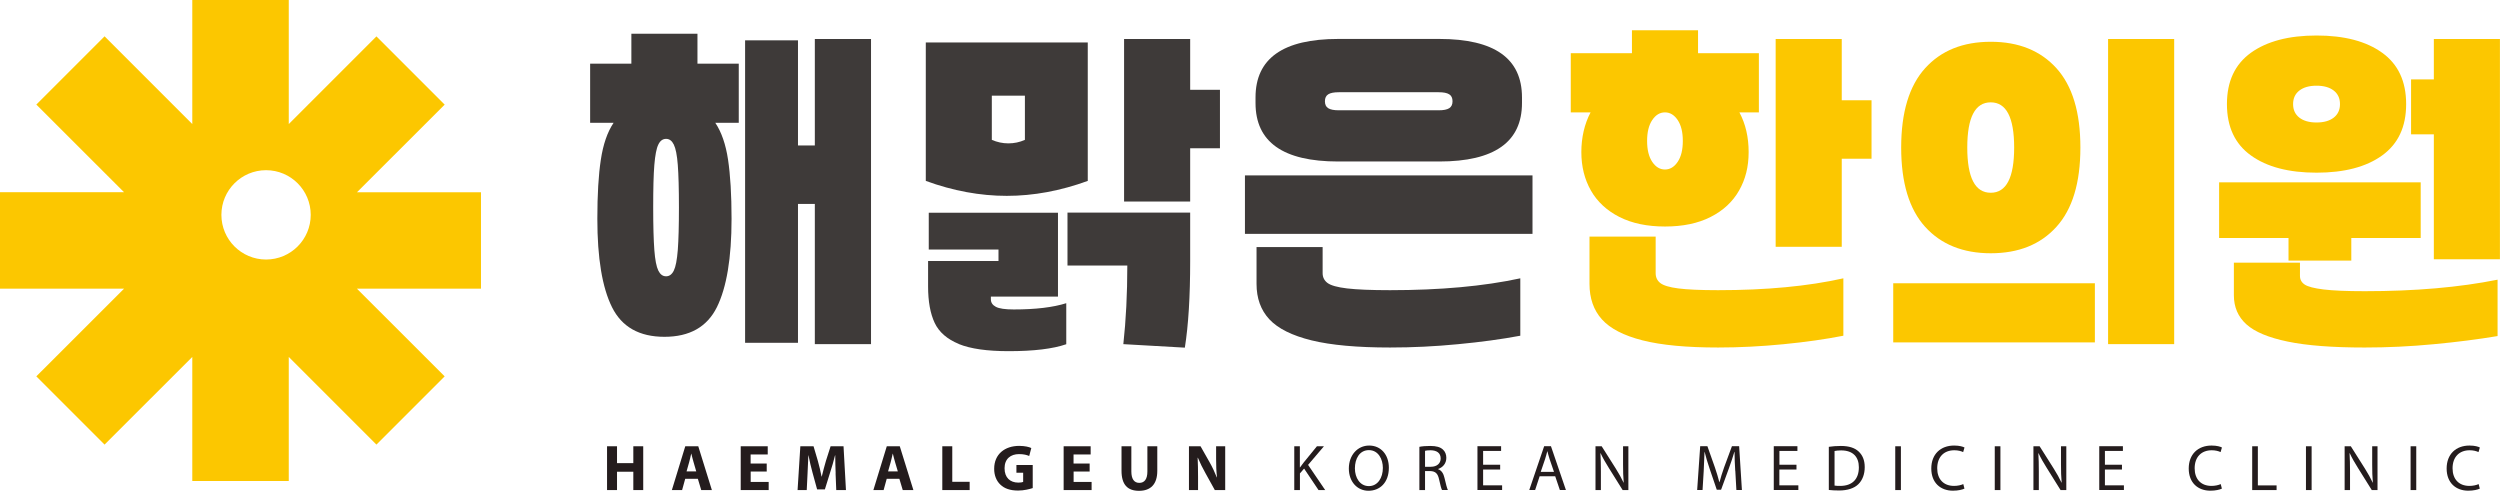
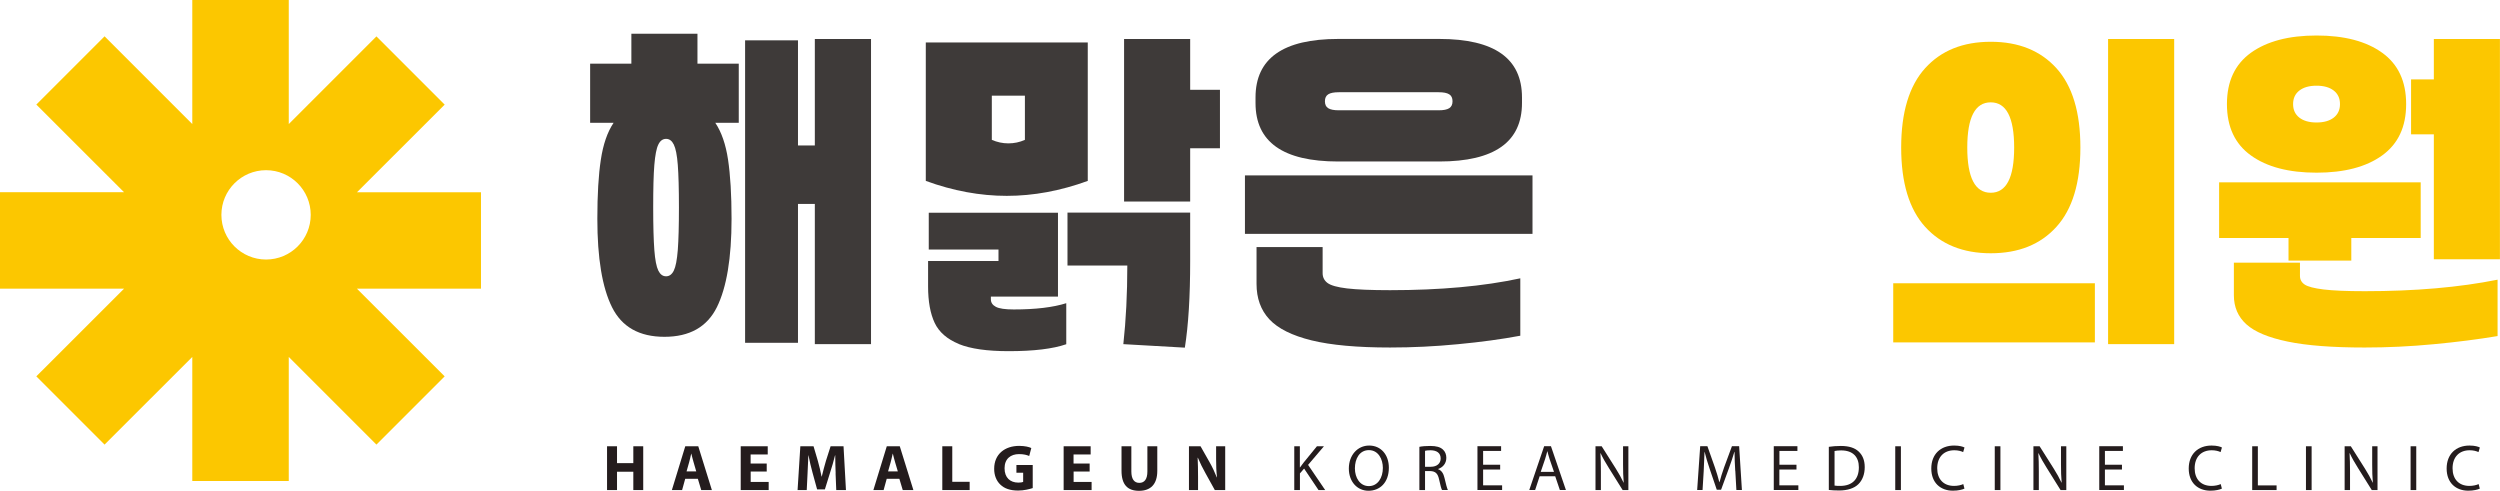
<svg xmlns="http://www.w3.org/2000/svg" id="_레이어_2" data-name="레이어 2" viewBox="0 0 371.06 72.84">
  <defs>
    <style>
      .cls-1 {
        fill: #fcc700;
      }

      .cls-2 {
        fill: #241c1d;
      }

      .cls-3 {
        fill: #3e3a39;
      }
    </style>
  </defs>
  <g id="_레이어_1-2" data-name="레이어 1">
    <g>
      <path class="cls-1" d="M71.39,28.54h-18.41l13.02-13.01-10.13-10.13-13.01,13.01V0h-14.32v18.41L15.52,5.39,5.39,15.52l13.02,13.01H0v14.32h18.41l-13.02,13.01,10.13,10.13,13.02-13.01v18.41h14.32v-18.41l13.01,13.01,10.13-10.13-13.02-13.01h18.41v-14.32ZM39.49,38.52c-3.66,0-6.63-2.97-6.63-6.63s2.97-6.63,6.63-6.63,6.63,2.97,6.63,6.63-2.97,6.63-6.63,6.63Z" />
      <g>
        <path class="cls-2" d="M91.58,66.24v2.5h2.42v-2.5h1.47v6.5h-1.47v-2.72h-2.42v2.72h-1.48v-6.5h1.48Z" />
        <path class="cls-2" d="M101.7,71.07l-.46,1.67h-1.52l1.99-6.5h1.93l2.02,6.5h-1.58l-.5-1.67h-1.86ZM103.34,69.97l-.4-1.38c-.12-.39-.23-.87-.33-1.25h-.02c-.1.39-.19.88-.3,1.25l-.39,1.38h1.44Z" />
        <path class="cls-2" d="M113.81,69.99h-2.39v1.54h2.67v1.21h-4.15v-6.5h4.01v1.21h-2.54v1.35h2.39v1.2Z" />
        <path class="cls-2" d="M124.03,70.25c-.03-.78-.06-1.73-.06-2.67h-.03c-.2.83-.47,1.75-.72,2.52l-.79,2.54h-1.15l-.69-2.52c-.21-.76-.43-1.69-.59-2.54h-.02c-.04.88-.07,1.88-.12,2.69l-.12,2.47h-1.36l.41-6.5h1.96l.64,2.17c.2.75.41,1.56.55,2.32h.03c.18-.75.41-1.61.62-2.33l.69-2.16h1.92l.36,6.5h-1.44l-.1-2.49Z" />
        <path class="cls-2" d="M131.61,71.07l-.46,1.67h-1.52l1.99-6.5h1.93l2.02,6.5h-1.58l-.5-1.67h-1.86ZM133.26,69.97l-.41-1.38c-.12-.39-.23-.87-.33-1.25h-.02c-.1.39-.19.88-.3,1.25l-.39,1.38h1.44Z" />
        <path class="cls-2" d="M139.86,66.24h1.48v5.27h2.58v1.23h-4.06v-6.5Z" />
        <path class="cls-2" d="M153.29,72.44c-.45.15-1.31.37-2.17.37-1.19,0-2.04-.3-2.64-.88-.6-.56-.93-1.41-.92-2.36,0-2.16,1.58-3.39,3.71-3.39.84,0,1.48.16,1.8.32l-.31,1.18c-.36-.15-.8-.28-1.51-.28-1.23,0-2.15.69-2.15,2.1s.84,2.13,2.04,2.13c.34,0,.61-.04.72-.1v-1.36h-1v-1.15h2.42v3.42Z" />
        <path class="cls-2" d="M161.74,69.99h-2.39v1.54h2.67v1.21h-4.15v-6.5h4.01v1.21h-2.54v1.35h2.39v1.2Z" />
        <path class="cls-2" d="M167.92,66.24v3.74c0,1.12.42,1.69,1.18,1.69s1.2-.54,1.2-1.69v-3.74h1.47v3.65c0,2.01-1.01,2.96-2.71,2.96s-2.6-.91-2.6-2.98v-3.63h1.48Z" />
        <path class="cls-2" d="M176.47,72.74v-6.5h1.72l1.35,2.38c.39.68.77,1.5,1.06,2.23h.03c-.1-.86-.13-1.74-.13-2.71v-1.9h1.35v6.5h-1.54l-1.39-2.51c-.39-.69-.81-1.53-1.13-2.29h-.03c.04.87.06,1.78.06,2.84v1.96h-1.35Z" />
        <path class="cls-2" d="M192.09,66.24h.84v3.13h.03c.17-.25.35-.48.51-.69l1.99-2.44h1.04l-2.35,2.76,2.54,3.74h-.99l-2.14-3.19-.62.71v2.48h-.84v-6.5Z" />
        <path class="cls-2" d="M206.14,69.42c0,2.24-1.36,3.42-3.02,3.42s-2.92-1.33-2.92-3.3,1.28-3.41,3.02-3.41,2.92,1.36,2.92,3.29ZM201.1,69.52c0,1.39.75,2.63,2.07,2.63s2.08-1.23,2.08-2.7c0-1.29-.67-2.64-2.07-2.64s-2.08,1.28-2.08,2.71Z" />
        <path class="cls-2" d="M210.67,66.32c.42-.09,1.03-.13,1.61-.13.9,0,1.48.16,1.88.53.33.29.51.73.51,1.23,0,.86-.54,1.43-1.22,1.66v.03c.5.17.8.64.95,1.31.21.91.37,1.53.5,1.78h-.87c-.11-.18-.25-.74-.43-1.55-.19-.9-.54-1.23-1.3-1.26h-.79v2.82h-.84v-6.41ZM211.51,69.28h.86c.9,0,1.46-.49,1.46-1.23,0-.84-.61-1.21-1.49-1.22-.41,0-.69.04-.83.08v2.37Z" />
        <path class="cls-2" d="M222.66,69.69h-2.53v2.34h2.82v.7h-3.66v-6.5h3.51v.7h-2.67v2.05h2.53v.7Z" />
        <path class="cls-2" d="M228.52,70.69l-.67,2.04h-.87l2.21-6.5h1.01l2.22,6.5h-.9l-.69-2.04h-2.3ZM230.65,70.04l-.64-1.87c-.14-.42-.24-.81-.34-1.19h-.02c-.1.39-.2.78-.33,1.18l-.64,1.88h1.96Z" />
        <path class="cls-2" d="M236.81,72.74v-6.5h.92l2.08,3.29c.48.76.86,1.45,1.17,2.11h.02c-.08-.88-.1-1.67-.1-2.68v-2.72h.79v6.5h-.85l-2.06-3.3c-.45-.72-.89-1.47-1.21-2.17h-.03c.05.83.07,1.61.07,2.69v2.78h-.79Z" />
        <path class="cls-2" d="M257.55,69.88c-.05-.91-.11-2-.1-2.81h-.03c-.22.76-.49,1.57-.82,2.47l-1.15,3.15h-.64l-1.05-3.09c-.31-.92-.57-1.76-.75-2.53h-.02c-.02.81-.07,1.9-.12,2.87l-.17,2.79h-.8l.45-6.5h1.07l1.11,3.14c.27.8.49,1.51.66,2.19h.03c.16-.66.4-1.37.68-2.19l1.16-3.14h1.07l.41,6.5h-.82l-.16-2.85Z" />
        <path class="cls-2" d="M266.63,69.69h-2.53v2.34h2.82v.7h-3.65v-6.5h3.51v.7h-2.67v2.05h2.53v.7Z" />
        <path class="cls-2" d="M271.44,66.32c.51-.08,1.12-.13,1.78-.13,1.21,0,2.06.28,2.63.81.58.53.92,1.28.92,2.33s-.33,1.93-.94,2.53c-.61.61-1.61.94-2.87.94-.6,0-1.1-.03-1.52-.08v-6.39ZM272.28,72.07c.21.04.52.05.85.05,1.79,0,2.77-1,2.77-2.76,0-1.53-.86-2.51-2.63-2.51-.43,0-.76.04-.98.09v5.13Z" />
        <path class="cls-2" d="M282.14,66.24v6.5h-.84v-6.5h.84Z" />
        <path class="cls-2" d="M291.58,72.52c-.31.15-.93.31-1.72.31-1.83,0-3.21-1.16-3.21-3.29s1.38-3.41,3.39-3.41c.81,0,1.32.17,1.54.29l-.2.68c-.32-.15-.77-.27-1.31-.27-1.52,0-2.54.97-2.54,2.68,0,1.59.92,2.61,2.5,2.61.51,0,1.03-.11,1.37-.27l.17.67Z" />
        <path class="cls-2" d="M296.91,66.24v6.5h-.84v-6.5h.84Z" />
        <path class="cls-2" d="M301.81,72.74v-6.5h.92l2.08,3.29c.48.76.86,1.45,1.17,2.11h.02c-.08-.88-.1-1.67-.1-2.68v-2.72h.79v6.5h-.85l-2.06-3.3c-.45-.72-.89-1.47-1.21-2.17h-.03c.05.83.07,1.61.07,2.69v2.78h-.79Z" />
        <path class="cls-2" d="M314.95,69.69h-2.53v2.34h2.82v.7h-3.66v-6.5h3.51v.7h-2.67v2.05h2.53v.7Z" />
        <path class="cls-2" d="M329.79,72.52c-.31.15-.93.31-1.72.31-1.83,0-3.21-1.16-3.21-3.29s1.38-3.41,3.39-3.41c.81,0,1.32.17,1.54.29l-.2.68c-.32-.15-.77-.27-1.31-.27-1.52,0-2.54.97-2.54,2.68,0,1.59.92,2.61,2.5,2.61.51,0,1.03-.11,1.37-.27l.17.67Z" />
        <path class="cls-2" d="M334.28,66.24h.84v5.8h2.78v.7h-3.62v-6.5Z" />
        <path class="cls-2" d="M343.1,66.24v6.5h-.84v-6.5h.84Z" />
        <path class="cls-2" d="M348,72.74v-6.5h.92l2.08,3.29c.48.76.86,1.45,1.17,2.11h.02c-.08-.88-.1-1.67-.1-2.68v-2.72h.79v6.5h-.85l-2.06-3.3c-.45-.72-.89-1.47-1.21-2.17h-.03c.05.83.07,1.61.07,2.69v2.78h-.79Z" />
        <path class="cls-2" d="M358.63,66.24v6.5h-.84v-6.5h.84Z" />
        <path class="cls-2" d="M368.07,72.52c-.31.15-.93.31-1.72.31-1.83,0-3.21-1.16-3.21-3.29s1.38-3.41,3.39-3.41c.81,0,1.32.17,1.54.29l-.2.68c-.32-.15-.77-.27-1.31-.27-1.52,0-2.54.97-2.54,2.68,0,1.59.92,2.61,2.5,2.61.51,0,1.03-.11,1.37-.27l.17.67Z" />
      </g>
      <g>
        <path class="cls-3" d="M87.58,9.45h6.13v-4.44h9.81v4.44h6.13v8.78h-3.48c.92,1.38,1.55,3.2,1.89,5.47.34,2.27.52,5.2.52,8.78,0,5.82-.73,10.19-2.18,13.12-1.46,2.93-4.05,4.39-7.78,4.39s-6.32-1.46-7.78-4.39c-1.46-2.93-2.18-7.3-2.18-13.12,0-3.58.17-6.51.52-8.78.34-2.27.97-4.1,1.89-5.47h-3.48v-8.78ZM97.12,37.11c.11,1.46.31,2.48.59,3.05.28.57.66.85,1.15.85s.87-.28,1.15-.85c.28-.57.47-1.58.59-3.05.11-1.46.17-3.57.17-6.33s-.06-4.85-.17-6.3c-.11-1.45-.31-2.45-.59-3.02-.28-.57-.66-.85-1.15-.85s-.88.28-1.15.85c-.28.57-.47,1.58-.59,3.02-.12,1.45-.17,3.55-.17,6.3s.06,4.86.17,6.33ZM120.94,30.27h-2.5v20.61h-7.85V5.99h7.85v15.6h2.5V5.79h8.34v45.29h-8.34v-20.81Z" />
        <path class="cls-3" d="M137.41,6.3h24.04v20.55c-4.06,1.48-8.06,2.22-12.02,2.22s-7.97-.74-12.02-2.22V6.3ZM142.31,51.05c-1.73-.71-2.93-1.75-3.58-3.12-.65-1.38-.98-3.18-.98-5.42v-3.77h10.45v-1.7h-10.35v-5.47h19.18v12.45h-9.96v.41c0,.48.25.85.74,1.11s1.37.39,2.65.39c3.24,0,5.84-.31,7.8-.93v6.09c-2,.69-4.84,1.03-8.54,1.03-3.21,0-5.67-.35-7.41-1.06ZM149.67,21.28c.85,0,1.67-.17,2.45-.52v-6.56h-4.91v6.56c.79.34,1.6.52,2.45.52ZM158.45,31.56h18.2v7.23c0,5.2-.26,9.47-.79,12.81l-9.13-.52c.39-3.55.59-7.44.59-11.67h-8.88v-7.85ZM166.84,5.79h9.81v7.54h4.42v8.68h-4.42v7.9h-9.81V5.79Z" />
        <path class="cls-3" d="M184.78,26.03h42.68v8.68h-42.68v-8.68ZM186.35,15.29v-.83c0-5.78,4.09-8.68,12.27-8.68h15.01c8.18,0,12.27,2.89,12.27,8.68v.83c0,5.78-4.09,8.68-12.27,8.68h-15.01c-8.18,0-12.27-2.89-12.27-8.68ZM186.5,36.67h9.81v3.87c0,.62.25,1.11.74,1.47.49.36,1.46.63,2.89.8,1.44.17,3.56.26,6.38.26,7.42,0,13.87-.58,19.33-1.76v8.52c-2.78.52-5.87.94-9.27,1.26-3.4.33-6.75.49-10.06.49-4.87,0-8.76-.35-11.65-1.06-2.89-.71-4.98-1.75-6.26-3.12s-1.91-3.13-1.91-5.27v-5.47ZM197.14,16.06c.33.21.85.31,1.57.31h14.82c.72,0,1.24-.1,1.57-.31.33-.21.49-.55.49-1.03s-.16-.83-.49-1.03c-.33-.21-.85-.31-1.57-.31h-14.82c-.72,0-1.24.1-1.57.31-.33.21-.49.55-.49,1.03s.16.83.49,1.03Z" />
-         <path class="cls-1" d="M240.35,32.2c-1.86-.95-3.27-2.25-4.22-3.92s-1.42-3.57-1.42-5.71.46-4.17,1.37-5.89h-2.94V7.9h9.08v-3.41h9.81v3.41h9.03v8.78h-2.89c.92,1.72,1.37,3.68,1.37,5.89s-.47,4.04-1.42,5.71c-.95,1.67-2.36,2.98-4.22,3.92-1.86.95-4.12,1.42-6.77,1.42s-4.91-.47-6.77-1.42ZM235.93,35.12h9.81v5.42c0,.62.23,1.11.69,1.47.46.36,1.35.63,2.67.8,1.32.17,3.29.26,5.91.26,7.13,0,13.33-.58,18.59-1.76v8.52c-2.65.52-5.61.94-8.88,1.26s-6.51.49-9.71.49c-4.68,0-8.41-.35-11.21-1.06-2.8-.71-4.81-1.75-6.04-3.12s-1.84-3.13-1.84-5.27v-7.02ZM245.23,24.02c.51.76,1.14,1.14,1.89,1.14s1.38-.38,1.89-1.14c.51-.76.76-1.79.76-3.1s-.25-2.34-.76-3.1c-.51-.76-1.14-1.14-1.89-1.14s-1.38.38-1.89,1.14c-.51.76-.76,1.79-.76,3.1s.25,2.34.76,3.1ZM263.55,5.79h9.81v9.09h4.42v8.68h-4.42v13.07h-9.81V5.79Z" />
        <path class="cls-1" d="M281,42.04h29.93v8.78h-29.93v-8.78ZM285.74,10.12c2.37-2.62,5.62-3.92,9.74-3.92s7.37,1.31,9.74,3.92c2.37,2.62,3.56,6.54,3.56,11.78s-1.19,9.16-3.56,11.77c-2.37,2.62-5.62,3.92-9.74,3.92s-7.37-1.31-9.74-3.92c-2.37-2.62-3.56-6.54-3.56-11.77s1.19-9.16,3.56-11.78ZM295.47,28.61c2.32,0,3.48-2.24,3.48-6.71s-1.16-6.71-3.48-6.71-3.48,2.24-3.48,6.71,1.16,6.71,3.48,6.71ZM312.89,5.79h9.81v45.29h-9.81V5.79Z" />
        <path class="cls-1" d="M329.36,27.06h29.93v8.26h-10.3v3.36h-9.32v-3.36h-10.3v-8.26ZM334.09,7.83c2.37-1.7,5.62-2.56,9.74-2.56s7.37.85,9.74,2.56c2.37,1.7,3.56,4.24,3.56,7.62s-1.19,5.91-3.56,7.62c-2.37,1.71-5.62,2.56-9.74,2.56s-7.37-.85-9.74-2.56c-2.37-1.7-3.56-4.24-3.56-7.62s1.19-5.91,3.56-7.62ZM331.56,38.99h9.81v1.96c0,.55.24.98.71,1.29.47.31,1.4.55,2.77.72,1.37.17,3.42.26,6.13.26,7.49,0,14.06-.57,19.72-1.71v8.37c-2.88.48-6.04.89-9.49,1.21-3.45.33-6.86.49-10.23.49-4.78,0-8.59-.29-11.43-.88-2.85-.59-4.89-1.44-6.13-2.56-1.24-1.12-1.86-2.56-1.86-4.31v-4.85ZM341.28,17.46c.62.48,1.47.72,2.55.72s1.93-.24,2.55-.72c.62-.48.93-1.15.93-2.01s-.31-1.53-.93-2.01c-.62-.48-1.47-.72-2.55-.72s-1.93.24-2.55.72c-.62.48-.93,1.15-.93,2.01s.31,1.53.93,2.01ZM357.86,11.78h3.38v-5.99h9.81v32.69h-9.81v-18.54h-3.38v-8.16Z" />
      </g>
    </g>
  </g>
</svg>